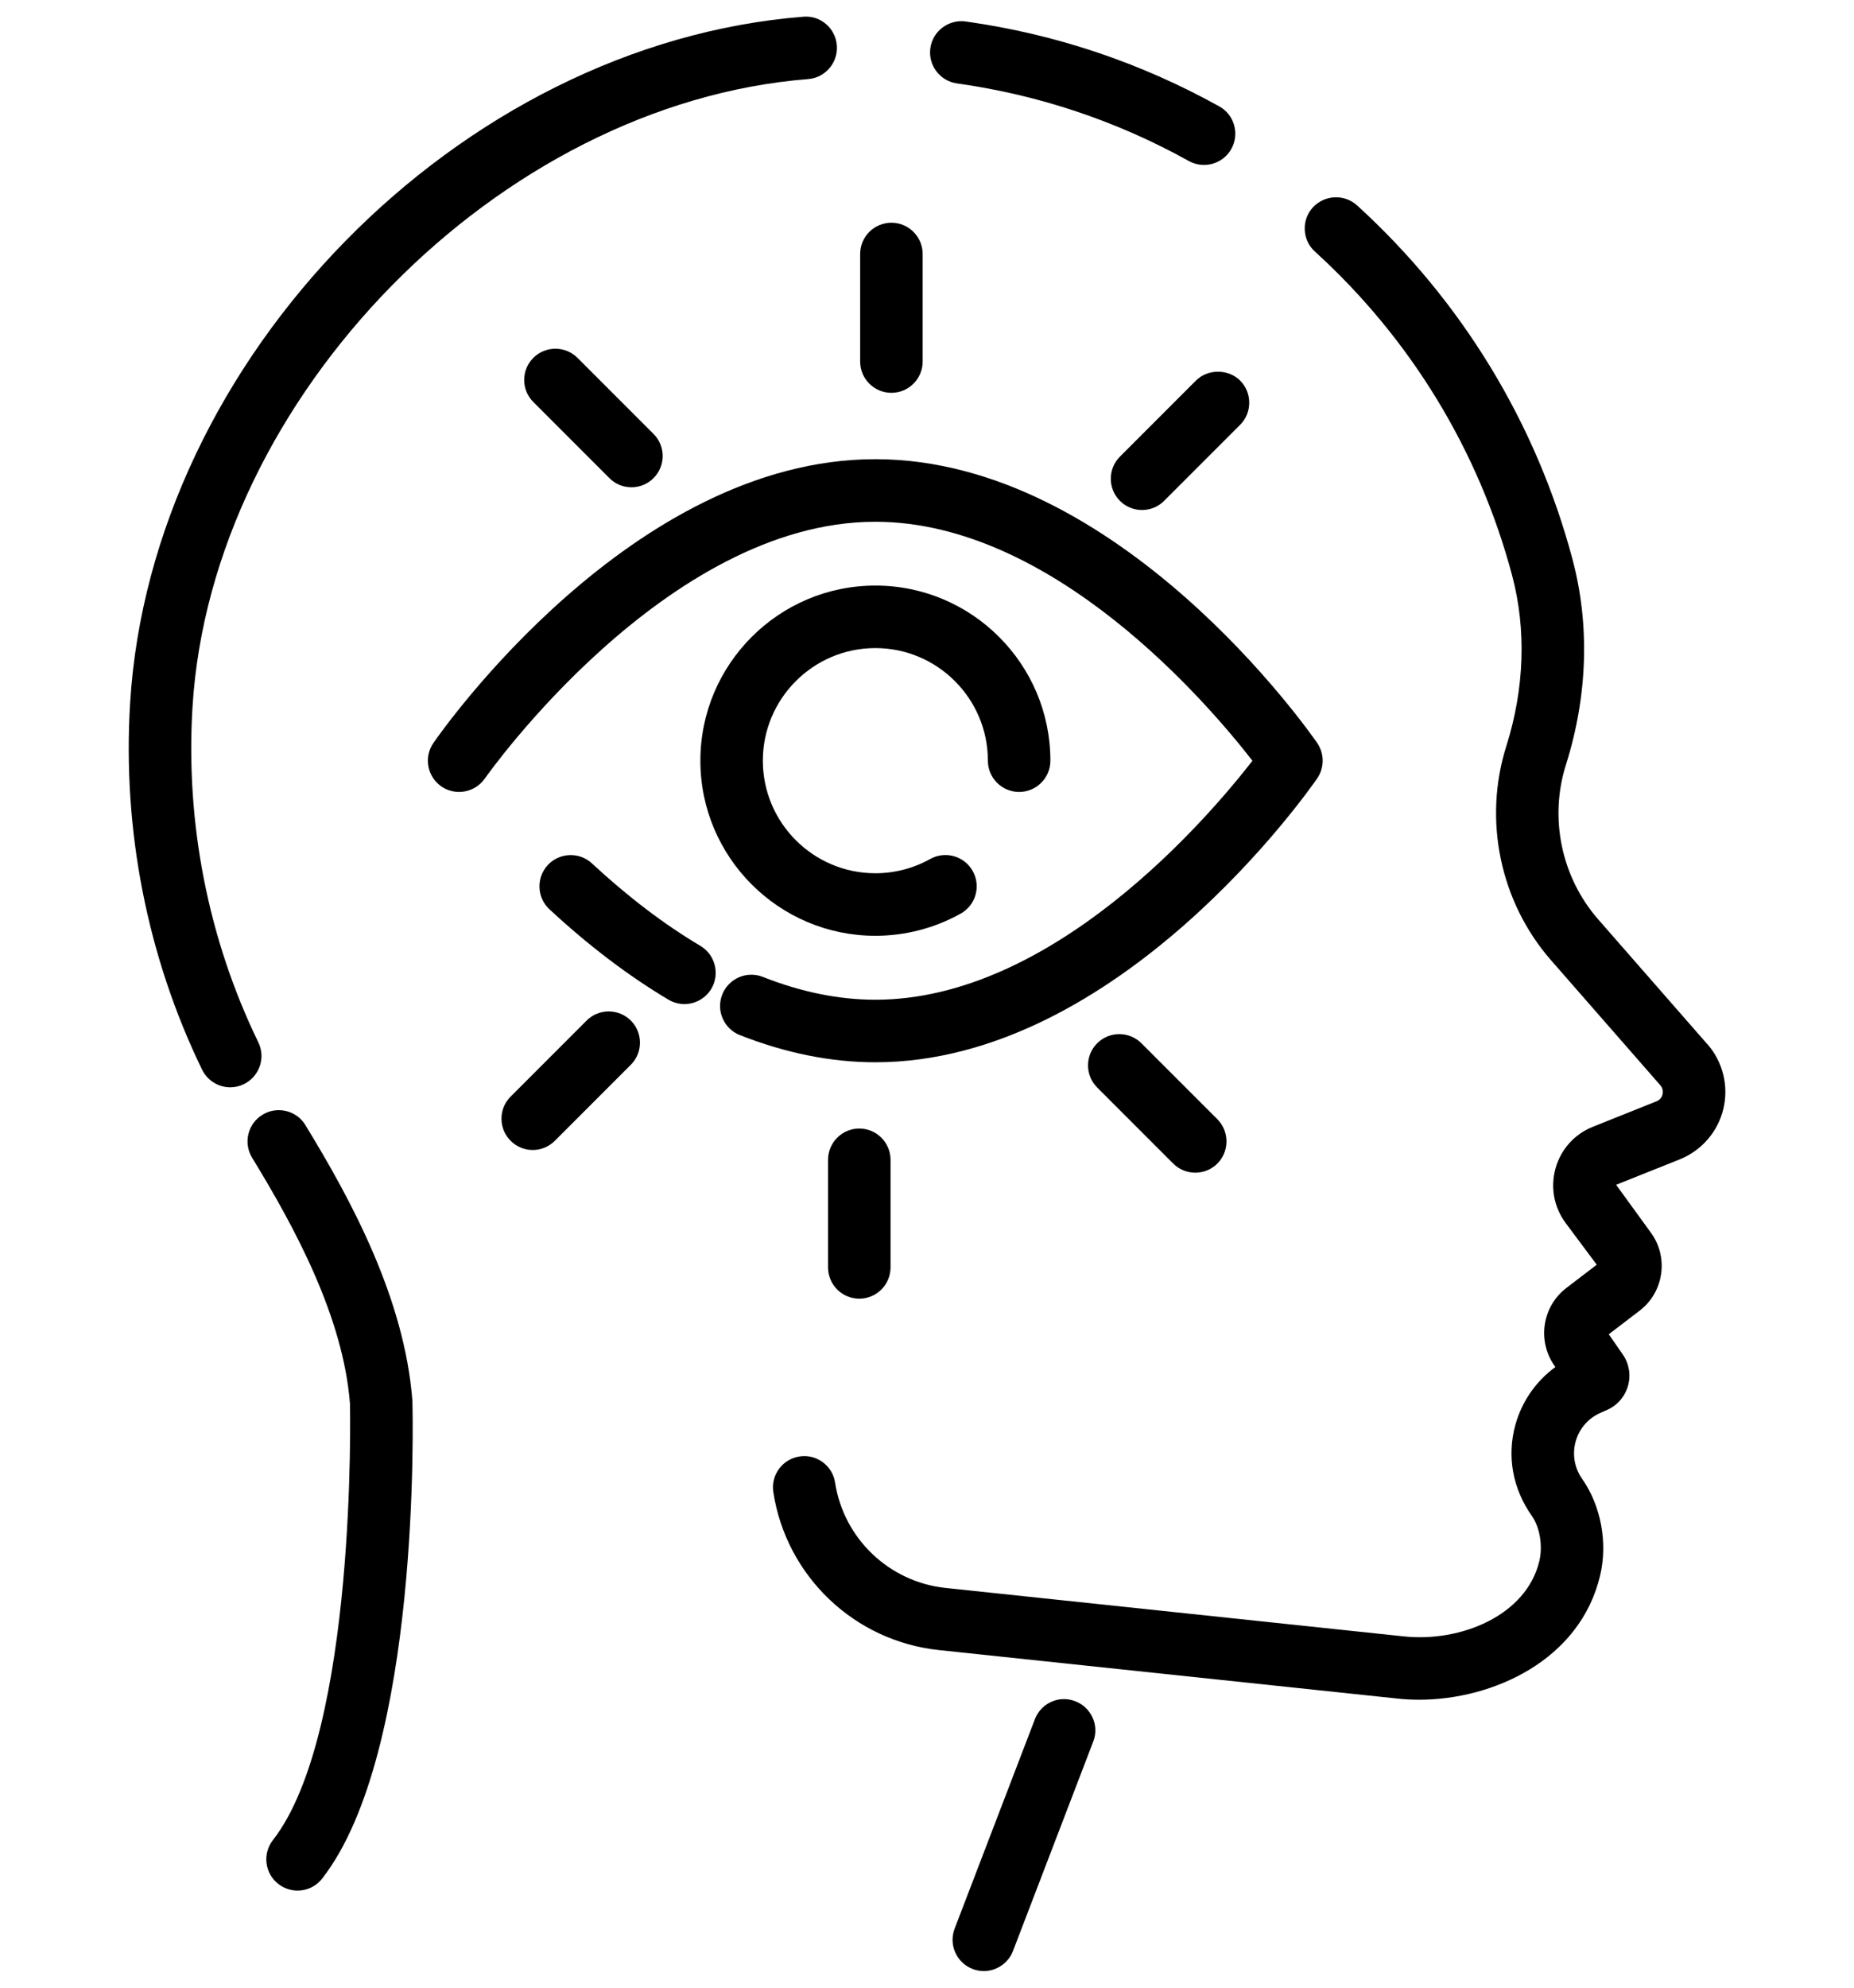
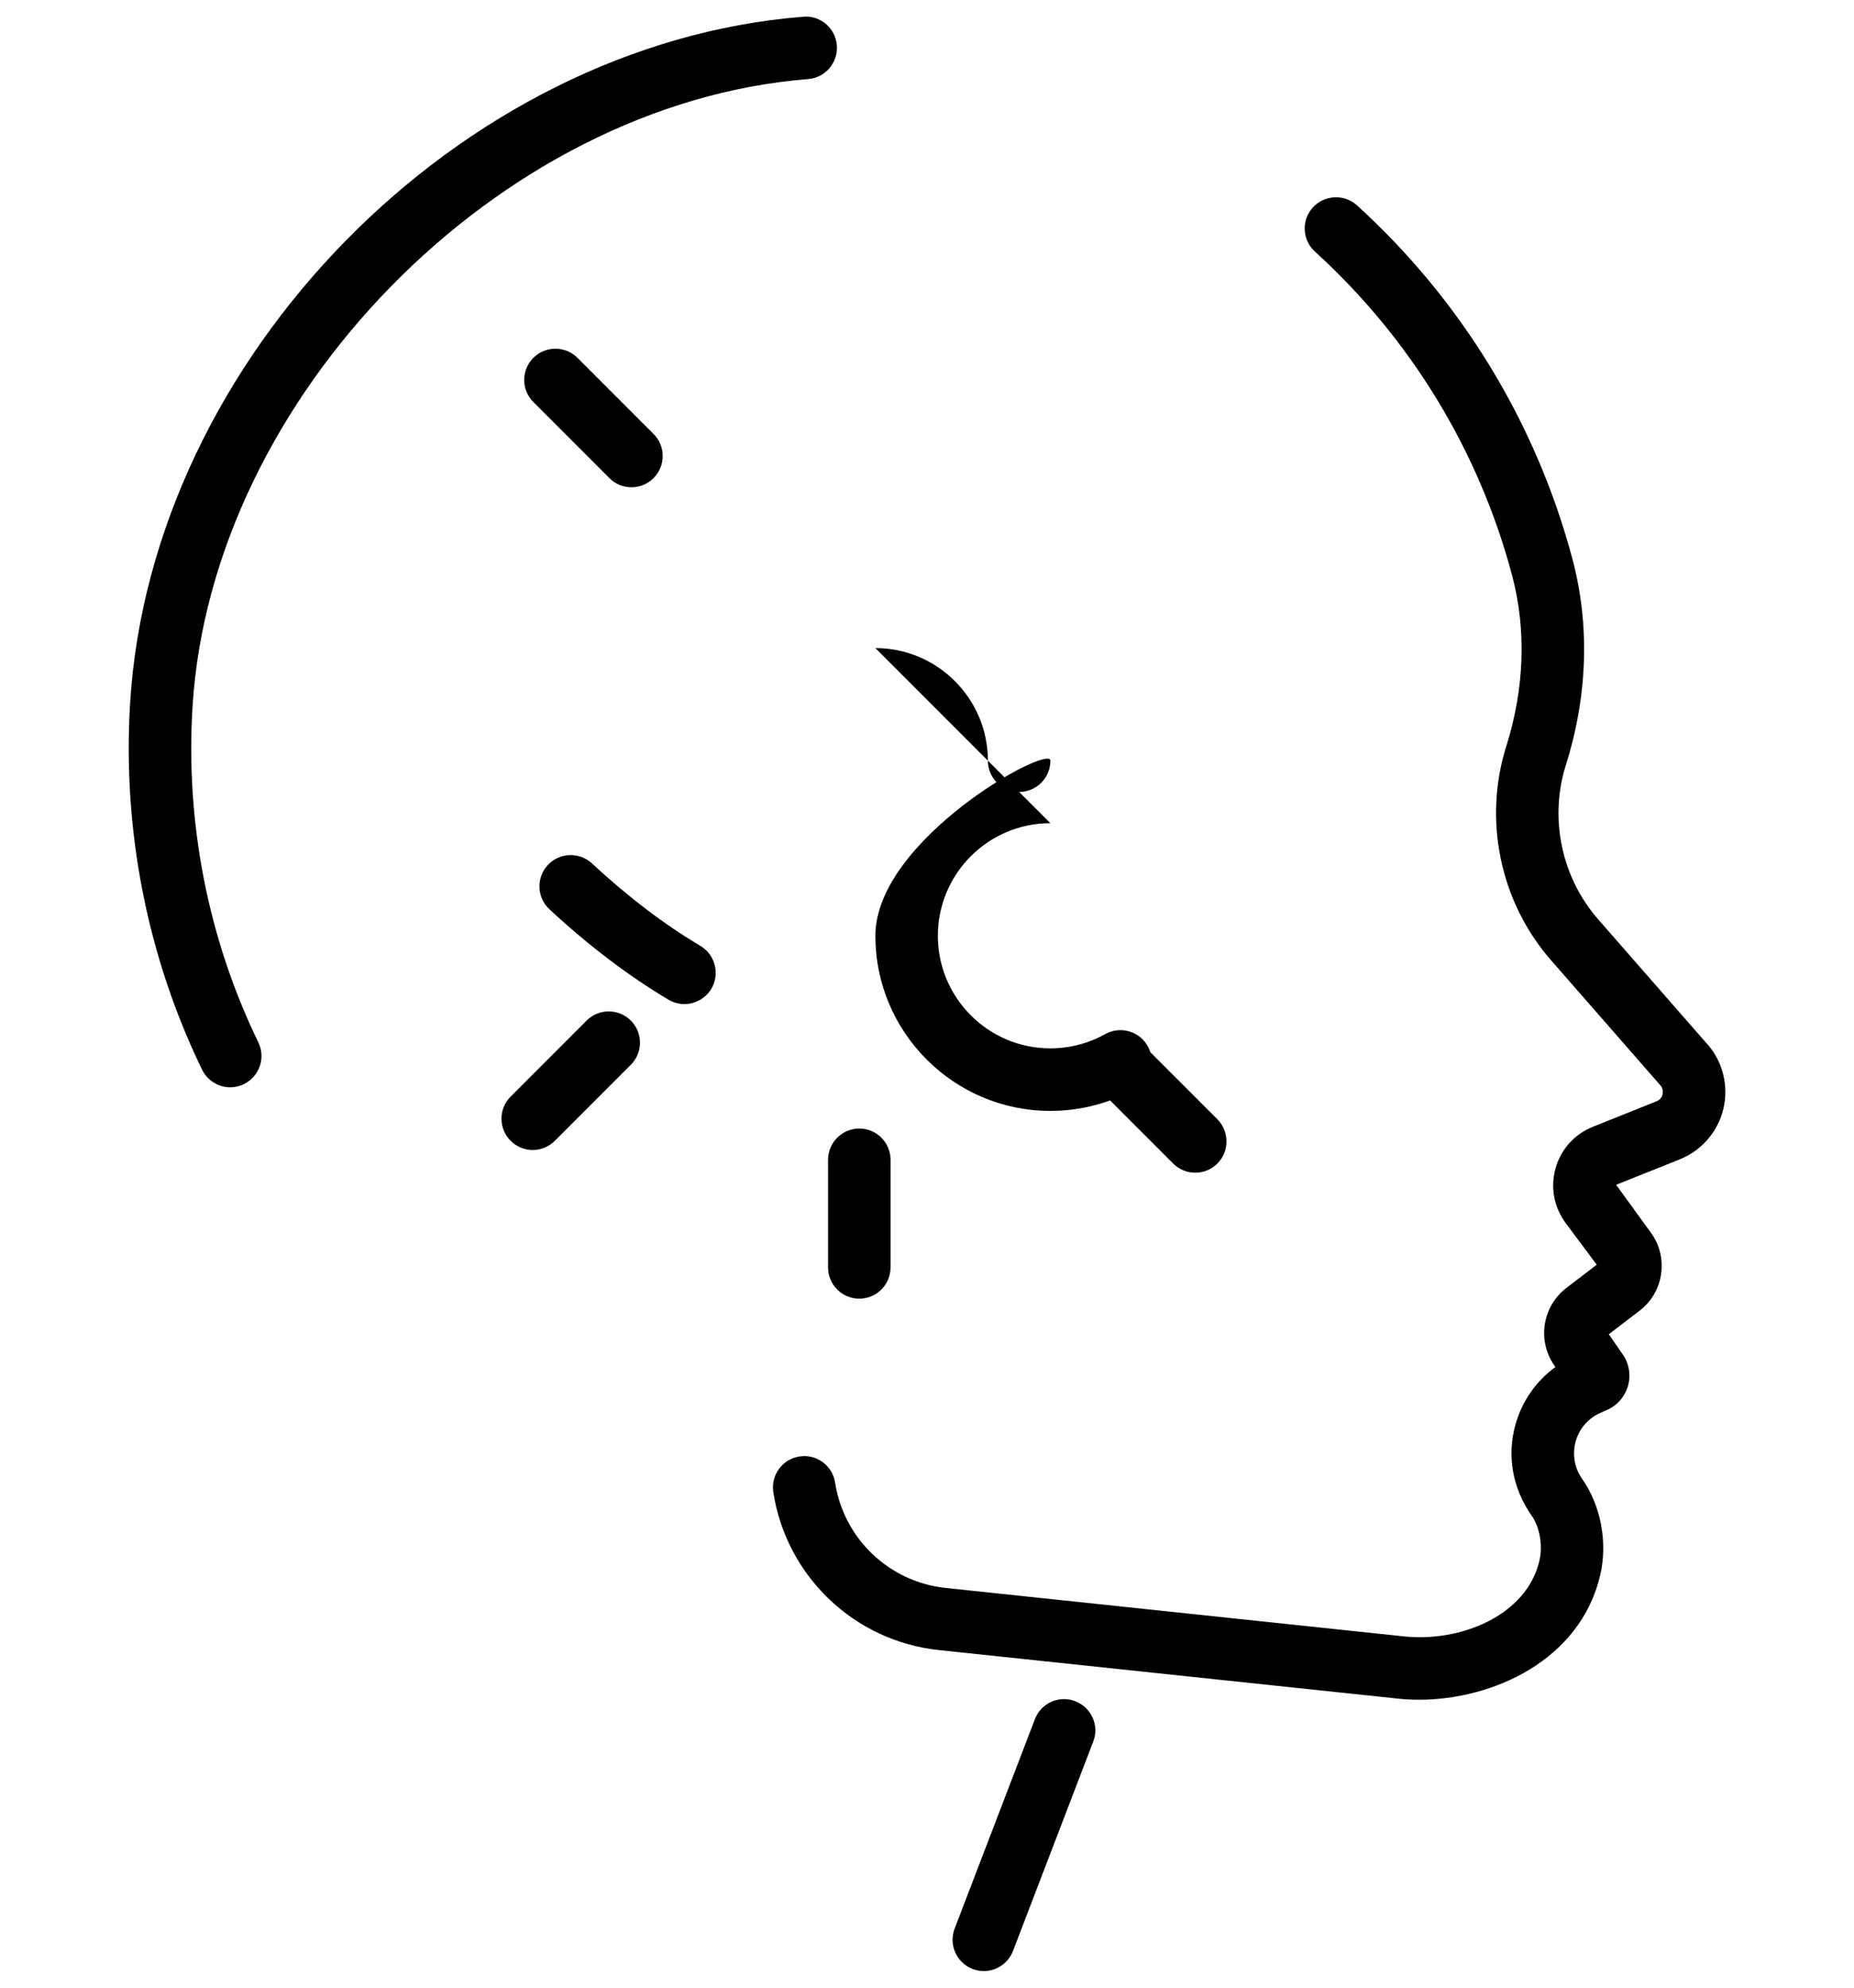
<svg xmlns="http://www.w3.org/2000/svg" id="Calque_1" width="19.756mm" height="21.167mm" baseProfile="tiny" version="1.2" viewBox="0 0 56 60">
  <path d="M32.476,51.353c-.488-.189-1.032.058-1.217.543l-2.423,6.318c-.091.236-.085.493.018.724s.289.408.529.5c.108.04.221.061.333.061.388,0,.742-.244.881-.606l2.423-6.319c.092-.235.086-.491-.017-.722-.103-.232-.29-.409-.527-.499Z" />
-   <path d="M9.226,33.963c-.131-.215-.339-.367-.586-.426-.247-.058-.5-.018-.711.113-.215.13-.367.338-.426.584-.059.245-.019.498.112.714,1.27,2.075,2.754,4.797,2.956,7.429.002.099.215,9.907-2.327,13.168-.155.199-.224.447-.193.697.031.251.158.474.356.628.166.129.372.2.58.2.294,0,.565-.132.744-.363,2.975-3.814,2.738-13.969,2.725-14.425-.236-3.079-1.851-6.063-3.232-8.319Z" />
  <path d="M7.846,32.186c.083-.239.067-.495-.043-.721-1.515-3.119-2.203-6.621-1.988-10.127C6.385,11.98,15.075,3.125,24.411,2.387c.518-.041.907-.496.866-1.018-.021-.255-.139-.485-.333-.648-.191-.161-.434-.239-.682-.216C13.876,1.326,4.565,10.814,3.93,21.224c-.234,3.83.518,7.657,2.175,11.068.158.322.491.53.848.53.143,0,.286-.033.411-.095.227-.11.398-.303.481-.541Z" />
-   <path d="M28.904,2.518c2.469.345,4.827,1.133,7.004,2.342.139.078.299.119.46.119.342,0,.659-.186.825-.485.123-.22.152-.475.083-.718s-.23-.444-.449-.565c-2.385-1.324-4.961-2.186-7.658-2.562-.243-.035-.498.03-.699.181-.203.152-.334.373-.369.624-.071.515.289.992.804,1.064Z" />
  <path d="M51.569,31.519l-3.299-3.771c-1.107-1.267-1.48-3.051-.973-4.655.659-2.083.728-4.23.2-6.212-1.096-4.111-3.346-7.804-6.509-10.683-.385-.347-.981-.318-1.333.063-.17.186-.257.427-.245.679.011.252.12.485.308.655,2.893,2.631,4.952,6.01,5.955,9.773.435,1.635.374,3.418-.175,5.156-.705,2.231-.186,4.709,1.354,6.466l3.297,3.769c.069.08.092.174.068.276-.024.099-.086.17-.182.209l-1.922.769c-.554.221-.965.678-1.127,1.251-.161.574-.05,1.177.306,1.656l.938,1.257-.91.695c-.734.559-.897,1.589-.372,2.347l.033.046c-.582.423-1.01,1.033-1.207,1.739-.264.948-.088,1.927.497,2.758.24.341.332.899.226,1.355-.389,1.651-2.378,2.459-4.085,2.28l-13.854-1.464c-1.703-.182-3.074-1.489-3.334-3.179-.038-.251-.174-.472-.38-.622-.205-.148-.454-.206-.694-.167-.249.038-.469.17-.619.373-.15.203-.211.453-.173.703.389,2.536,2.445,4.498,5,4.768l13.852,1.464c.215.024.434.035.655.035,2.208,0,4.861-1.176,5.469-3.759.231-.987.021-2.103-.548-2.912-.23-.328-.301-.738-.193-1.126.107-.386.38-.7.747-.862l.205-.091c.307-.135.535-.399.629-.727.092-.324.033-.67-.158-.945l-.423-.61.933-.713c.736-.562.884-1.622.331-2.364l-1.042-1.435,1.923-.768c.66-.266,1.152-.835,1.316-1.523.165-.69-.014-1.42-.482-1.955Z" />
  <path d="M21.157,28.553c-1.092-.647-2.195-1.485-3.278-2.491-.382-.353-.98-.329-1.334.051-.353.382-.331.98.05,1.334,1.181,1.096,2.392,2.014,3.6,2.732.146.085.312.13.479.13.33,0,.641-.176.813-.463.264-.448.115-1.028-.331-1.293Z" />
-   <path d="M39.785,23.498c.222-.32.222-.75,0-1.071-.242-.35-5.988-8.566-13.347-8.566s-13.105,8.216-13.346,8.565c-.143.208-.198.458-.152.707.045.248.184.463.393.608.428.292,1.015.185,1.311-.24.054-.078,5.461-7.751,11.794-7.751,5.362,0,10.043,5.477,11.392,7.214-1.349,1.737-6.03,7.214-11.392,7.214-1.098,0-2.24-.232-3.396-.689-.485-.192-1.033.046-1.226.53-.093.234-.089.491.011.722.1.232.284.411.519.504,1.38.544,2.756.821,4.091.821,7.359,0,13.105-8.216,13.346-8.565Z" />
-   <path d="M26.44,19.563c1.874,0,3.399,1.525,3.399,3.399,0,.521.423.944.944.944s.944-.423.944-.944c0-2.915-2.372-5.286-5.286-5.286s-5.286,2.371-5.286,5.286,2.371,5.286,5.286,5.286c.902,0,1.793-.231,2.577-.67.22-.123.38-.325.448-.568s.038-.498-.085-.716c-.122-.22-.323-.38-.567-.448-.243-.068-.498-.038-.718.084-.502.281-1.075.43-1.656.43-1.874,0-3.398-1.524-3.398-3.398s1.524-3.399,3.398-3.399Z" />
-   <path d="M26.925,11.858c.52,0,.944-.423.944-.944v-3.247c0-.52-.423-.944-.944-.944s-.944.423-.944.944v3.247c0,.521.423.944.944.944Z" />
-   <path d="M36.123,11.488l-2.296,2.296c-.367.367-.367.965,0,1.335.178.178.415.276.668.276s.489-.098.667-.276l2.297-2.296c.366-.368.366-.966,0-1.334-.356-.357-.981-.358-1.336,0Z" />
+   <path d="M26.44,19.563c1.874,0,3.399,1.525,3.399,3.399,0,.521.423.944.944.944s.944-.423.944-.944s-5.286,2.371-5.286,5.286,2.371,5.286,5.286,5.286c.902,0,1.793-.231,2.577-.67.22-.123.38-.325.448-.568s.038-.498-.085-.716c-.122-.22-.323-.38-.567-.448-.243-.068-.498-.038-.718.084-.502.281-1.075.43-1.656.43-1.874,0-3.398-1.524-3.398-3.398s1.524-3.399,3.398-3.399Z" />
  <path d="M33.14,31.492c-.368.368-.368.966,0,1.335l2.296,2.296c.178.178.415.276.667.276s.49-.098.669-.277c.365-.367.365-.966,0-1.335l-2.296-2.295c-.368-.367-.966-.369-1.335,0Z" />
  <path d="M25.011,35.011v3.247c0,.521.423.944.944.944s.944-.423.944-.944v-3.247c0-.521-.423-.945-.944-.945s-.944.424-.944.945Z" />
  <path d="M17.719,30.806l-2.295,2.295c-.179.178-.277.416-.277.668s.098.489.277.668c.178.178.416.277.667.277s.489-.099.667-.277l2.295-2.295c.179-.178.277-.416.277-.668s-.098-.489-.277-.668c-.367-.366-.966-.367-1.334,0Z" />
  <path d="M16.109,10.802c-.178.179-.276.416-.276.667s.099.489.277.667l2.296,2.296c.178.179.416.277.667.277s.489-.098.666-.276c.179-.178.277-.416.277-.668s-.098-.49-.277-.667l-2.296-2.296c-.369-.367-.966-.367-1.334,0Z" />
</svg>